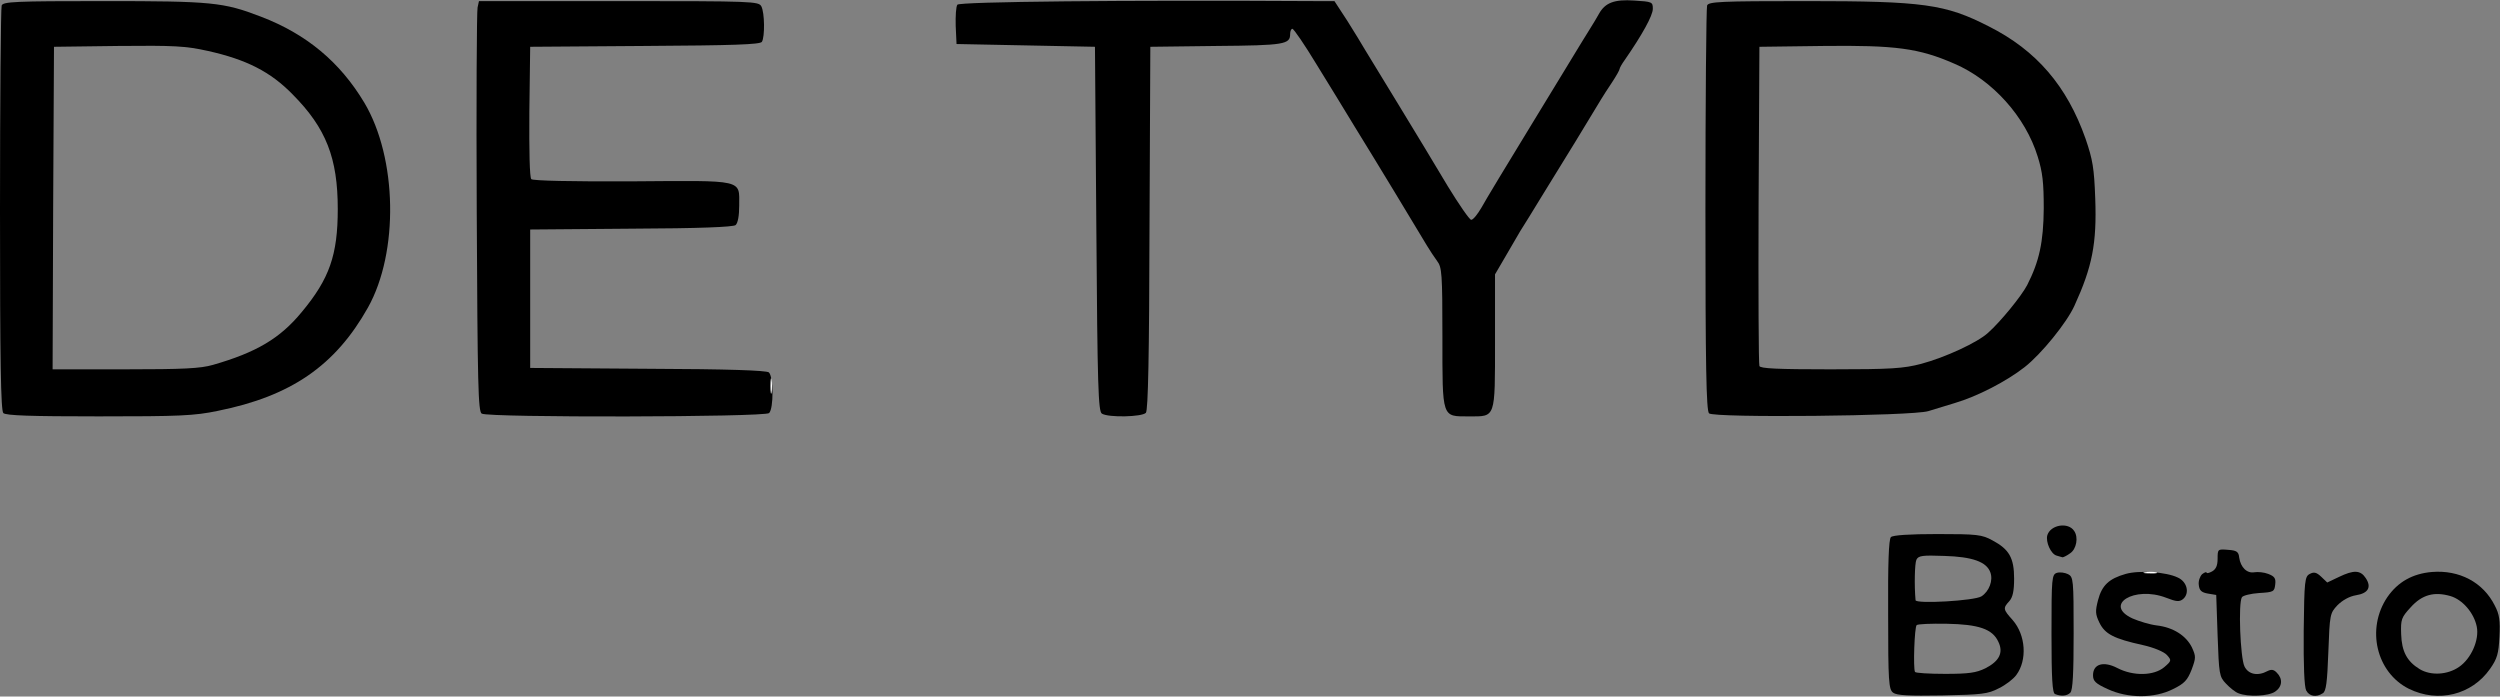
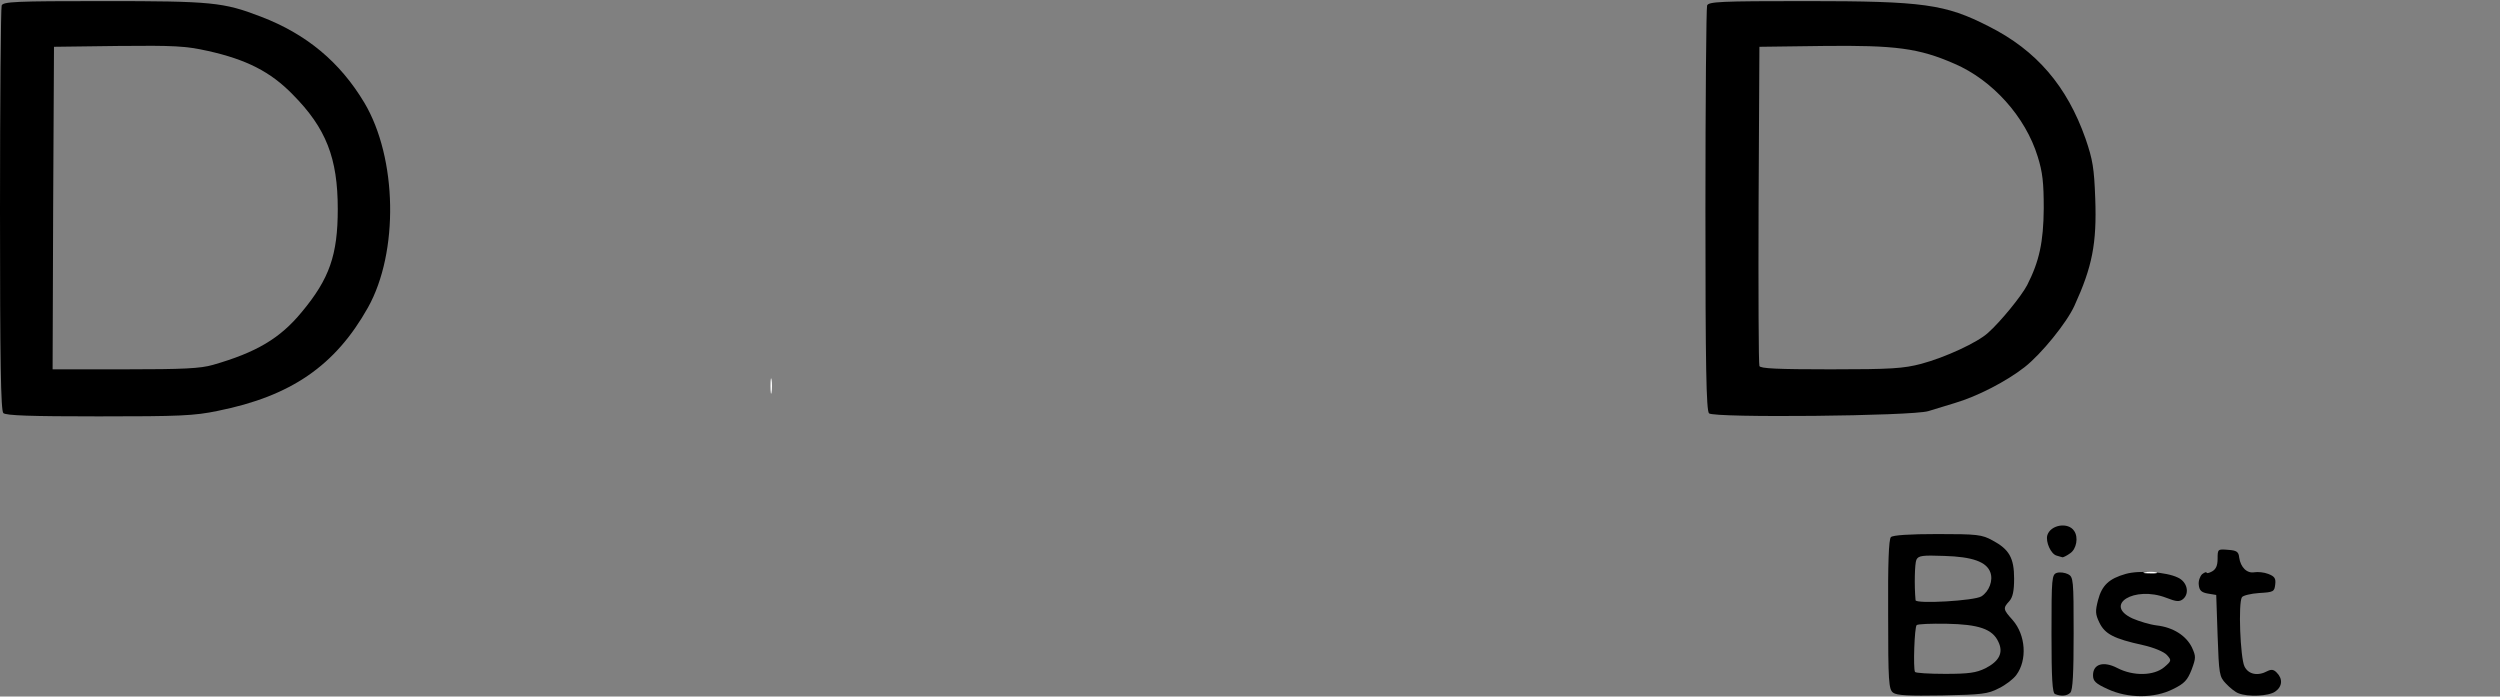
<svg xmlns="http://www.w3.org/2000/svg" version="1.2" viewBox="0 0 4515 1258">
  <rect x="0" y="0" width="4515" height="1258" fill="#808080" stroke="none" />
  <style>.s0 { fill: #000000 } .s1 { fill: #ffffff }</style>
  <g id="l3cwpc0gmzc4IOeF7KiSx4b">
    <g id="Layer">
      <path id="pHXMXXU6a" fill-rule="evenodd" class="s0" d="M3419 1251c-8-6-9-19.5-9-141-.5-92 1-136 5-140 3.5-3.5 33.5-5.5 84-5.5 72 0 80.5 1 99.5 11.5 30 16 39 31.5 39 69 0 22.5-2.5 33.5-8.5 40.5-12 13-11.5 15 6 34.5 23.5 27 26.5 72 6.5 99-5 7-19 18-31.5 24-20 10.5-31 11.5-102.5 13-60 1-82 0-88.5-5zm166.5-44c25.5-13 33-28.5 23.5-48-10.5-23-35.5-31.5-93.5-32.5-28-.5-52.5.5-54 2.5-4 3.5-6.5 78.5-3 84.5 1 2 25.5 3.5 54.5 3.5 43 0 56-2 72.5-10zm-7-130c14-9 21.5-29 16-43.5-7-19-32.5-28-83-29.5-40-1.5-47-.5-50.5 7-3 6.5-4 46-1.5 73 1 7 106.5 1 119-7z" />
      <path id="p19xiGJyad" class="s0" d="M3711.5 1253.5c-5-1.5-6.5-28.5-6.5-109 0-101.5.5-107 10-110 5-1.5 14-.5 20 2.5 9.5 5 10 10 10 106.5 0 72.5-1.5 103-6 107.5-6 6-16.5 7-27.5 2.5z" />
      <path id="p15KTjqBTN" class="s0" d="M3806.5 1244.5c-22-10-26.5-14.5-26.5-25 0-20.5 19-26 44-13 29 15 66 14 84.5-1.5 13.5-11.5 13.5-12.5 5-22-5.5-6-23.5-13.5-43.5-18-52.5-11.5-68.5-20-78.5-40.5-7.5-15.5-7.5-21-2.5-40.5 7-27 20-39 50-47.5 24.5-7 73.5-3.5 94 6.5 17 7.5 22 28.5 9.5 39-6.5 5-11.5 5-30.5-2.5-57.5-22-114 13-60.5 37.5 11.5 5 31 11 43.5 12.5 30 3.5 53 18.5 63.5 39.5 7.5 16.5 7.5 19-.5 40.5-7.5 19-13 25-33.5 35-33.5 17-81.5 17-118 0z" />
      <path id="p12Vy1pOIS" class="s0" d="M4042.5 1252c-5.5-2-15.5-10-22.5-17.5-12-12.5-12.5-17-15-86.5l-2.5-73.5-15-2.5c-11.5-2-15.5-5.5-16.5-15.5-1-7 2-15.5 6-19.5 4.5-3.5 8-4.5 8-3 0 2 4.5 1 10-2 7-4 10-10.5 10-23 0-17.5.5-17.5 19-16 15.5 1 19 3.5 20 14 2.5 17.5 14 29 27.5 26.5 6-1 17.5 0 25 3 11.5 4.5 14 8 12.5 19.5-1.5 12.5-3 13.5-29 15-15 1-29 4.5-31 7.5-7 10-3 109.5 4.5 125 7 14.5 24 18 41.5 8.5 7-3.5 11.5-3 17 3 11 11 10 25-3 34-12 8.5-49.5 10-66.5 3z" />
-       <path id="p14UCW5nBj" class="s0" d="M4165 1247c-3.5-6.5-5-45.5-4.5-108 1-90.5 2-98 11-102.5 7.5-4 12-3 20.5 5l11 10.5 21-10c27-13 39-12.5 48.5 2 11 16.5 4.5 27.5-17.5 31-12 2-24.5 9-33.5 18-13.5 14.5-14 16-16.5 84.5-2 54.5-4 71-10 74.5-12 8-24.5 5.5-30-5z" />
-       <path id="p13gZQgkeF" fill-rule="evenodd" class="s0" d="M4350.5 1244c-59-29.5-77.5-108.5-39-165.5 19-27.5 45.5-42.5 80.5-45.5 49.5-4 92.5 18.5 113.5 60.5 8.5 16 10 27 8.5 56.5-1.5 30.5-4 39.5-17 58-33 47-93.5 62-146.5 36zm90.5-39.5c22-15 37-49 32-73-5-24.5-25.5-48.5-47.5-55-29.5-8.5-51.5-2.5-72 20.5-16.5 18-18 21.5-17 48.5 1 31 10.5 49 33.5 63 20 12 50 10.5 71-4z" />
      <path id="pQYw26e65" class="s0" d="M3714.5 1003.5c-10.5-2.5-20.5-25-17-37 6-19 38-24 48.5-7.5 8 11.5 4 32.5-7 40-6 4.5-12.5 7.5-14 7.5-1.5-.5-6-1.5-10.5-3z" />
      <path id="pTnHknCCE" fill-rule="evenodd" class="s0" d="M6 746c-4.5-4.5-6-93-6-367C0 180.5 1.5 14.5 3 10c2.5-7 23.5-8 184-8 195.5 0 216.5 2 284 28 82.5 31.5 143 82 187 155.5 59.5 100 62.5 270 6.5 370-59 105-139 160-271 186.5-43 9-69.5 10-215.5 10-122.5 0-167.5-1.5-172-6zm378.5-87C463 636.5 506 611 545 563.5c50-60 65-103 65-186 0-92-21-146-81.5-207-40-41-83.5-63-153-78.5-40.5-9-60.5-10-162-9l-116 1.5L96 376l-1 291h131c105.5 0 136-1.5 158.5-8z" />
-       <path id="pzXdprTmW" class="s0" d="M870 747c-6.5-4-7.5-51-9-363.5-1-197.5 0-364 1.5-370L865 2h252.5c244 0 252.5.5 257.5 9.5 6 11.5 6.5 55 1 64-3 5-53 6.5-211.5 7.5l-207 1.5-1.5 117c-.5 70.5.5 119 3.5 122s73.5 4.5 182 4c204.5-1.5 193.5-4 193.5 44 0 18.5-2.5 31.5-6.5 35-4.5 3.5-64.5 6-189 6.5l-182 1.5v250l212 1.5c146.5.5 214 3 219 6.5 8.5 7.5 9 65 .5 73.5-7.5 7.5-507 8.5-519 1z" />
-       <path id="ptZKOsxUI" class="s0" d="M1990 747c-6.5-4-8-48.5-10-333.5l-2.5-329-125-2.5-125-2.5L1726 47c-.5-18 .5-35 3-38.5C1732.5 3 2031.5 0 2374 2h36l23.5 36c12.5 20 27 43.5 31.5 51.5 5 8.5 32.5 53.5 61 100 28.5 47 68.5 112.5 88.5 146.5 20.5 33.5 39.5 61 42.5 61 3.5 0 11.5-10 18.5-22 6.5-12 47.5-80 91-151s81.5-134 85-139.5 11.5-19 18.5-30 15-24.5 18-30c11-19.5 27.5-26 63.5-23.5 32.5 2 33.5 2.5 33.5 15 0 12-19 46.5-50.5 92-5.5 7.5-9.5 15-9.5 16.5 0 2-6 12.5-13.5 24-8 11.5-16.5 25.5-20 31-16 27-73.5 121-104 170-18.5 30.5-37.5 61-42 68-4.5 7.5-16.5 28-26.5 45.5l-19 32.5V616c0 141 1.5 136-47 136-49.5 0-48 4.5-48-143.5 0-115-1-126-9.5-137-5-7-13.5-19.5-18.5-28-14.5-24.5-95-157.5-130-214-16.5-27.5-48-78.5-69.5-113.5-21.5-35.5-41-64-43.5-64-2 0-4 4-4 9.5 0 18.5-10 20.5-133 21.5l-119.5 1.5-1.5 327c-.5 231.5-2.5 329-6.5 334-6.5 7.5-67.5 9-79.5 1.5z" />
      <path id="pPjUtlgOL" fill-rule="evenodd" class="s0" d="M3086.5 746.5c-5-5-6.5-85.5-6.5-367.5 0-198.5 1.5-364.5 3-369 2.5-7 23-8 179-8 212.5 0 251 5.5 329.5 45.5 86.5 43.5 141.5 108 175 203 13 38 15.5 53 17.5 108 3 81.5-5.5 123.5-37.5 193.5-14 31-60 87.5-90 111-32.5 25.5-85.5 53-126.5 65-15 4.5-36.5 11-47.5 14.5-29.5 9-387.5 12.5-396 4zM3470 657c43-11.5 101.5-38.5 120.5-56 22.5-20 60-66 70.5-86 22-43 29.5-78 30-138.5 0-46.5-2-65.5-11-94-22-71.5-81.5-138-150.5-167.5-64-28-106-33.5-237-32l-115 1.5-1.5 285c-.5 157 0 288 1.5 291.5 1.5 4.5 32 6 128.5 6 110 0 131.5-1.5 164-10z" />
    </g>
  </g>
  <g id="l6oCyIkf4ScCtoY41HuavVq">
    <g id="Layer">
      <path id="pGnQlIjZt" class="s1" d="M3874 1033.5c6-1 15-1 20 0 4.5 1.5-.5 2.5-11.5 2-11 0-15-1-8.5-2z" />
      <path id="prprNpwST" class="s1" d="M1391.5 697c0-12.5 1-17.5 2-11 1 6 1 16 0 22.5-1 6-2 1-2-11.5z" />
    </g>
  </g>
</svg>